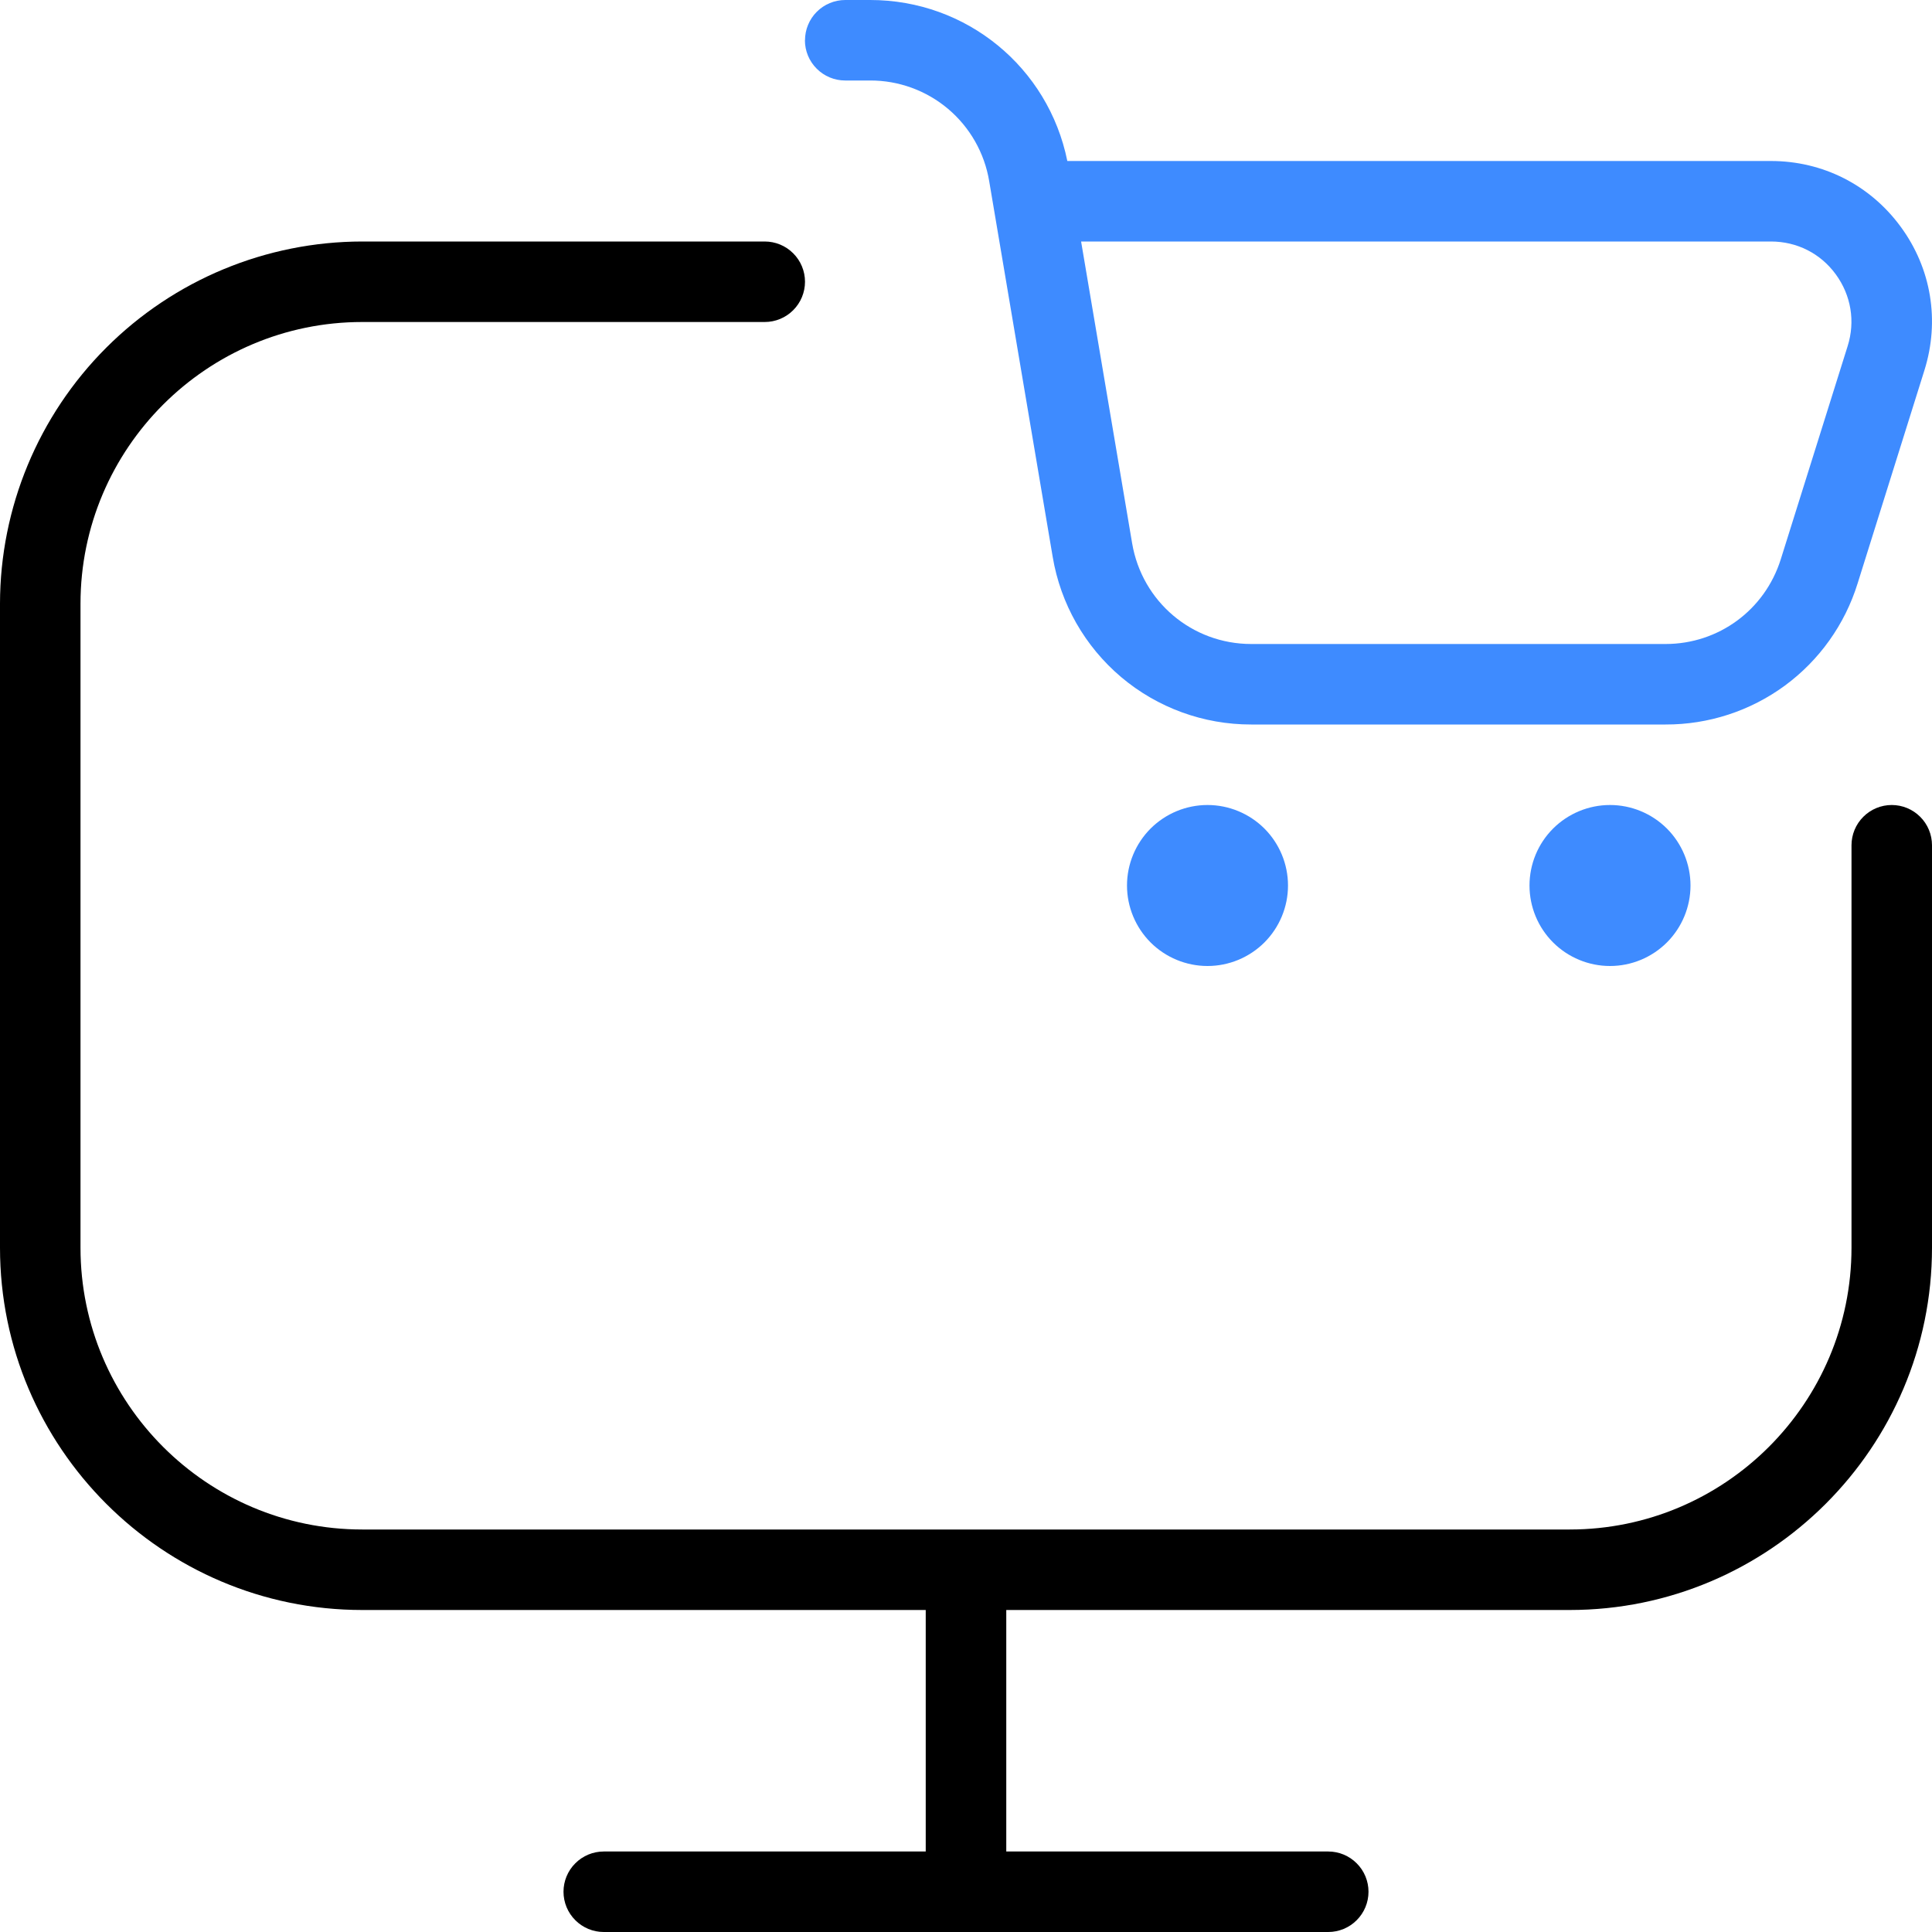
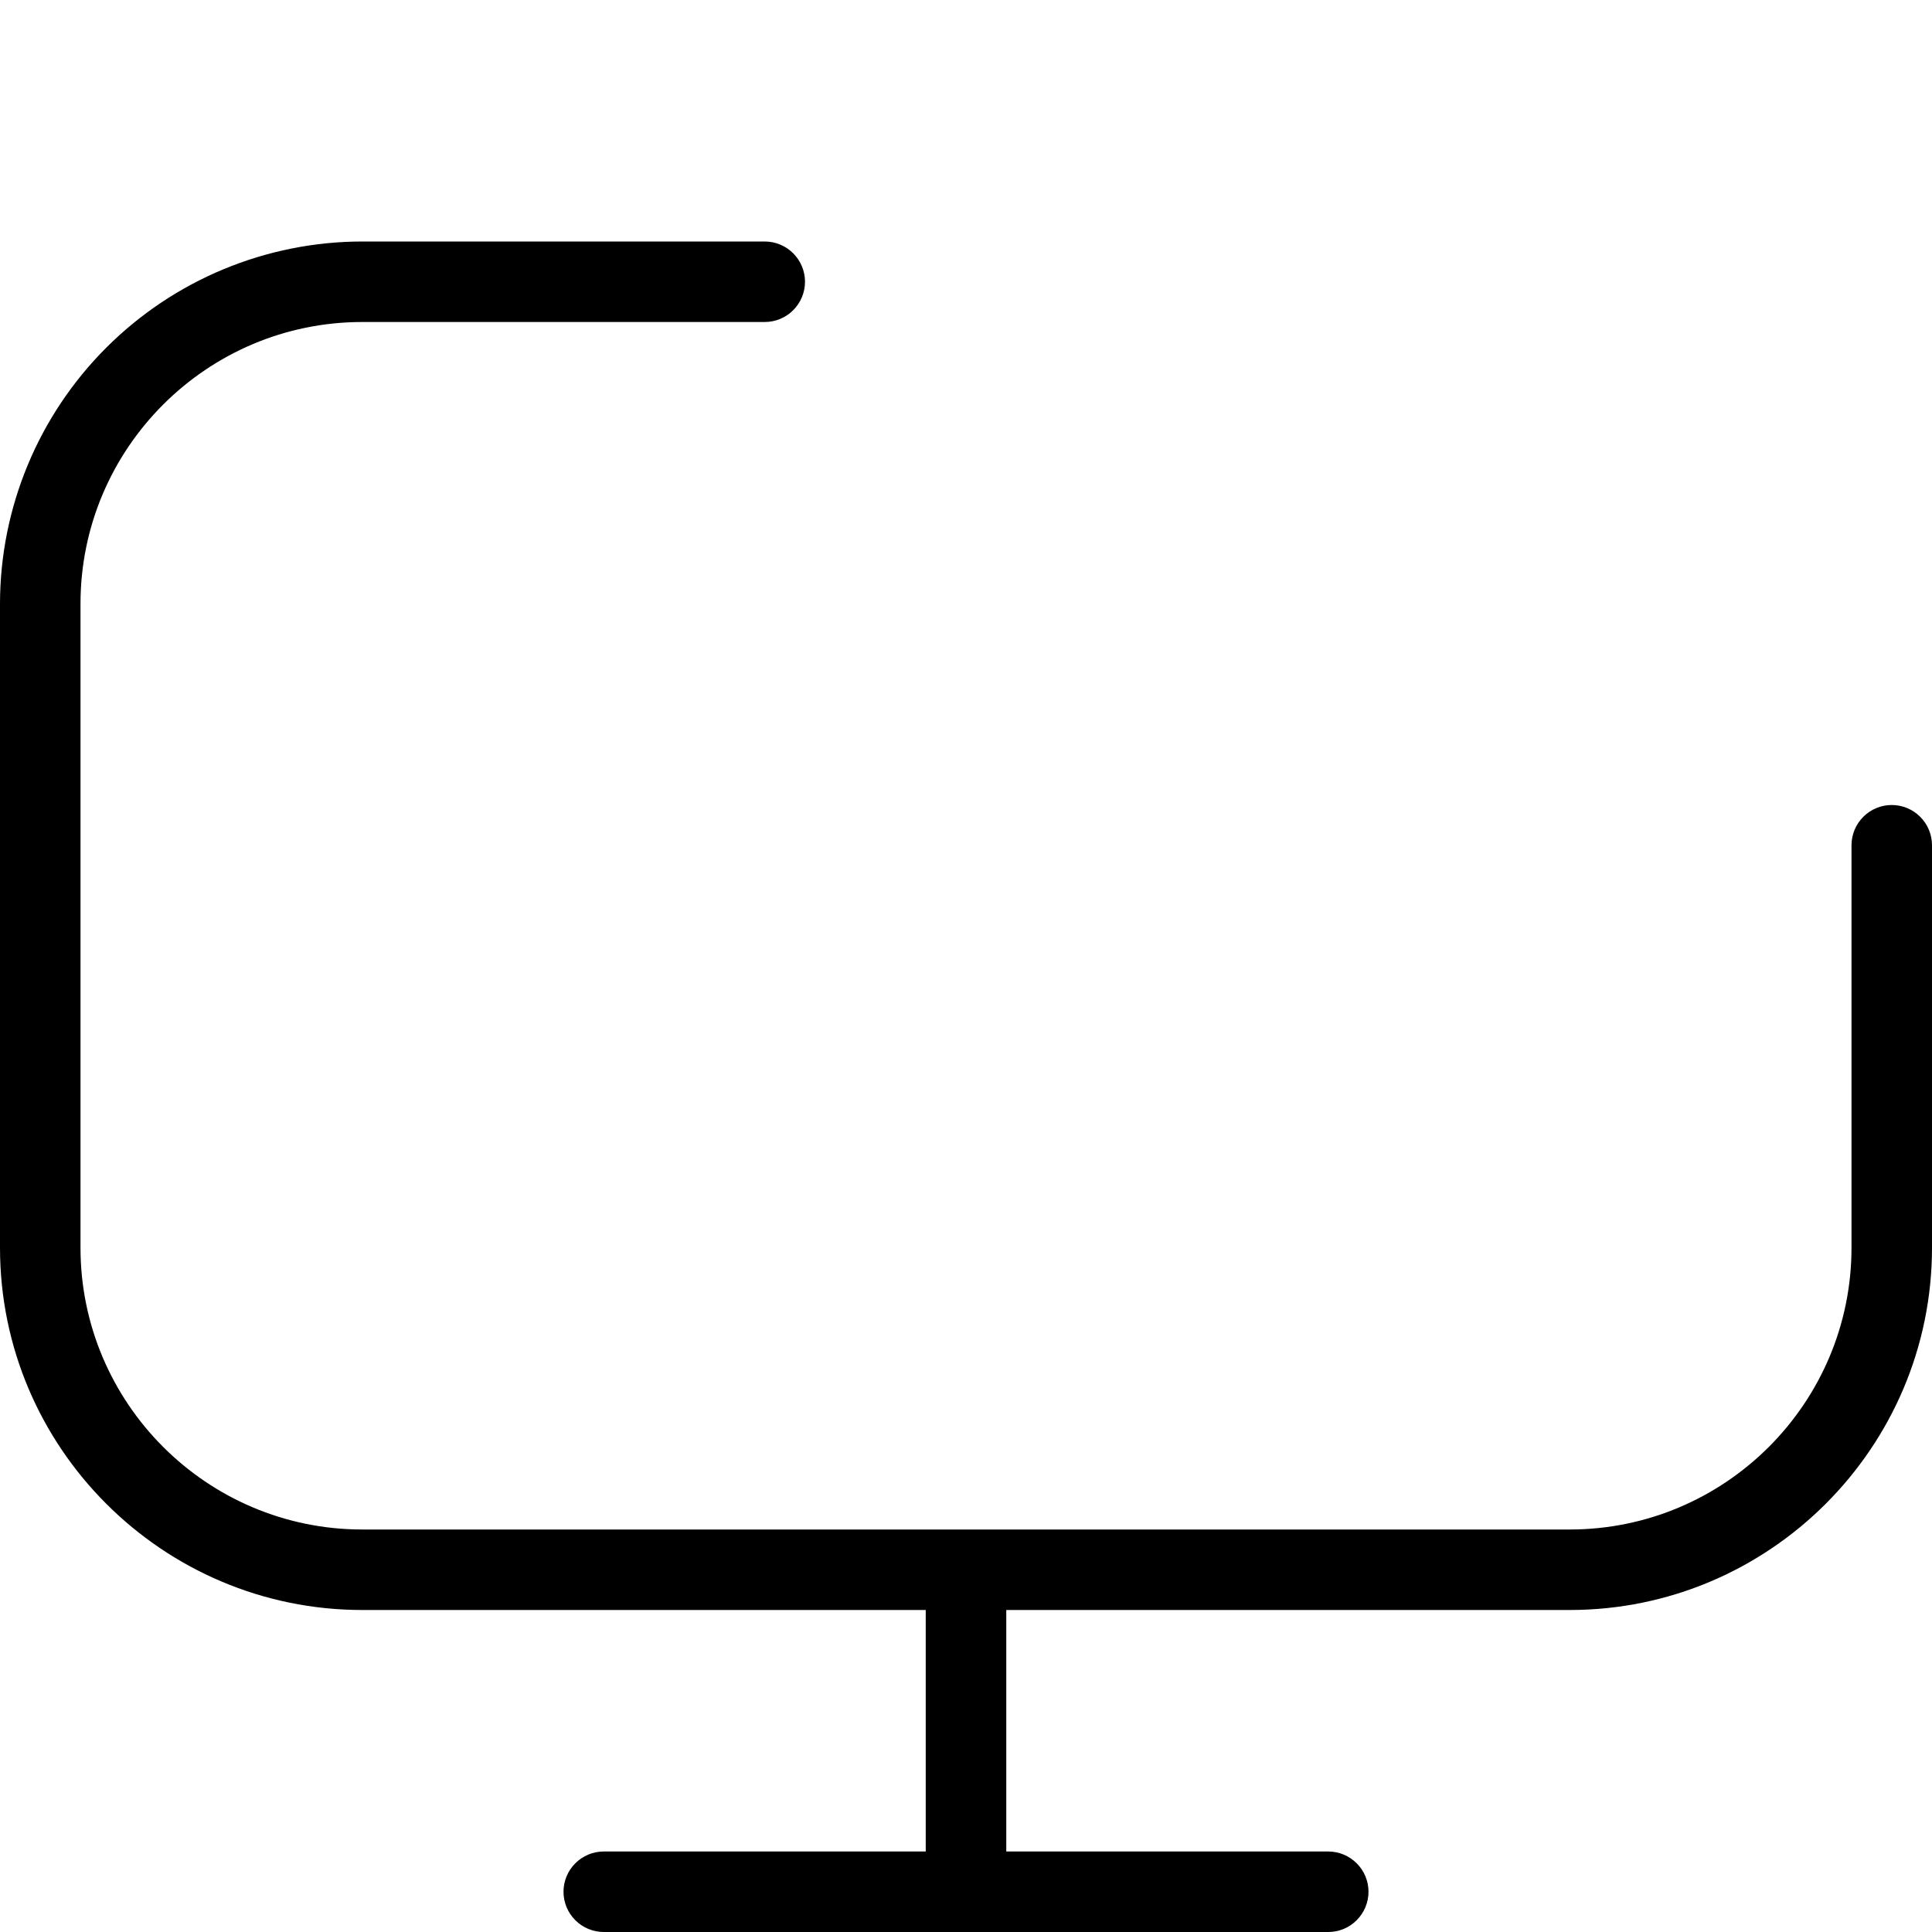
<svg xmlns="http://www.w3.org/2000/svg" width="45" height="45" viewBox="0 0 45 45" fill="none">
  <g clip-path="url(#clip0_1260_1134)">
-     <path d="M28.125 18.75C28.622 18.75 29.099 18.948 29.451 19.299C29.802 19.651 30 20.128 30 20.625C30 21.122 29.802 21.599 29.451 21.951C29.099 22.302 28.622 22.5 28.125 22.5C27.628 22.5 27.151 22.302 26.799 21.951C26.448 21.599 26.25 21.122 26.25 20.625C26.25 20.128 26.448 19.651 26.799 19.299C27.151 18.948 27.628 18.75 28.125 18.75ZM35.625 20.625C35.625 21.122 35.822 21.599 36.174 21.951C36.526 22.302 37.003 22.5 37.5 22.5C37.997 22.5 38.474 22.302 38.826 21.951C39.177 21.599 39.375 21.122 39.375 20.625C39.375 20.128 39.177 19.651 38.826 19.299C38.474 18.948 37.997 18.75 37.5 18.75C37.003 18.75 36.526 18.948 36.174 19.299C35.822 19.651 35.625 20.128 35.625 20.625ZM18.75 0.938C18.75 0.689 18.849 0.45 19.024 0.275C19.2 0.099 19.439 0 19.687 0L20.269 0C22.511 0 24.418 1.567 24.86 3.75H41.248C42.456 3.75 43.556 4.307 44.27 5.28C44.985 6.253 45.185 7.47 44.824 8.623L43.267 13.59C42.971 14.544 42.377 15.378 41.572 15.97C40.766 16.561 39.793 16.878 38.794 16.875H29.143C28.035 16.877 26.961 16.486 26.114 15.771C25.268 15.055 24.702 14.063 24.519 12.969L23.04 4.219C22.931 3.563 22.592 2.967 22.084 2.537C21.576 2.108 20.932 1.873 20.267 1.875H19.686C19.437 1.875 19.198 1.776 19.023 1.6C18.847 1.425 18.748 1.186 18.748 0.938H18.75ZM25.181 5.625L26.37 12.656C26.601 14.014 27.767 15 29.143 15H38.794C40.029 15 41.105 14.209 41.477 13.029L43.035 8.062C43.217 7.485 43.115 6.878 42.759 6.39C42.403 5.902 41.854 5.625 41.248 5.625H25.181Z" fill="#3E8BFF" />
    <path d="M44.062 18.75C43.814 18.75 43.575 18.849 43.4 19.025C43.224 19.2 43.125 19.439 43.125 19.688V29.062C43.125 32.681 40.181 35.625 36.562 35.625H8.438C4.819 35.625 1.875 32.681 1.875 29.062V14.062C1.875 10.444 4.819 7.5 8.438 7.5H17.812C18.061 7.5 18.3 7.401 18.475 7.225C18.651 7.05 18.75 6.811 18.75 6.562C18.75 6.314 18.651 6.075 18.475 5.9C18.3 5.724 18.061 5.625 17.812 5.625H8.438C6.2 5.627 4.056 6.517 2.474 8.099C0.892 9.681 0.002 11.825 0 14.062L0 29.062C0 33.714 3.786 37.5 8.438 37.5H21.562V43.125H14.062C13.814 43.125 13.575 43.224 13.4 43.4C13.224 43.575 13.125 43.814 13.125 44.062C13.125 44.311 13.224 44.55 13.4 44.725C13.575 44.901 13.814 45 14.062 45H30.938C31.186 45 31.425 44.901 31.6 44.725C31.776 44.55 31.875 44.311 31.875 44.062C31.875 43.814 31.776 43.575 31.6 43.4C31.425 43.224 31.186 43.125 30.938 43.125H23.438V37.5H36.562C41.214 37.5 45 33.714 45 29.062V19.688C45 19.439 44.901 19.2 44.725 19.025C44.55 18.849 44.311 18.75 44.062 18.75Z" fill="black" />
  </g>
  <defs>
    <clipPath id="clip0_1260_1134">
      <rect width="45" height="45" fill="white" />
    </clipPath>
  </defs>
</svg>